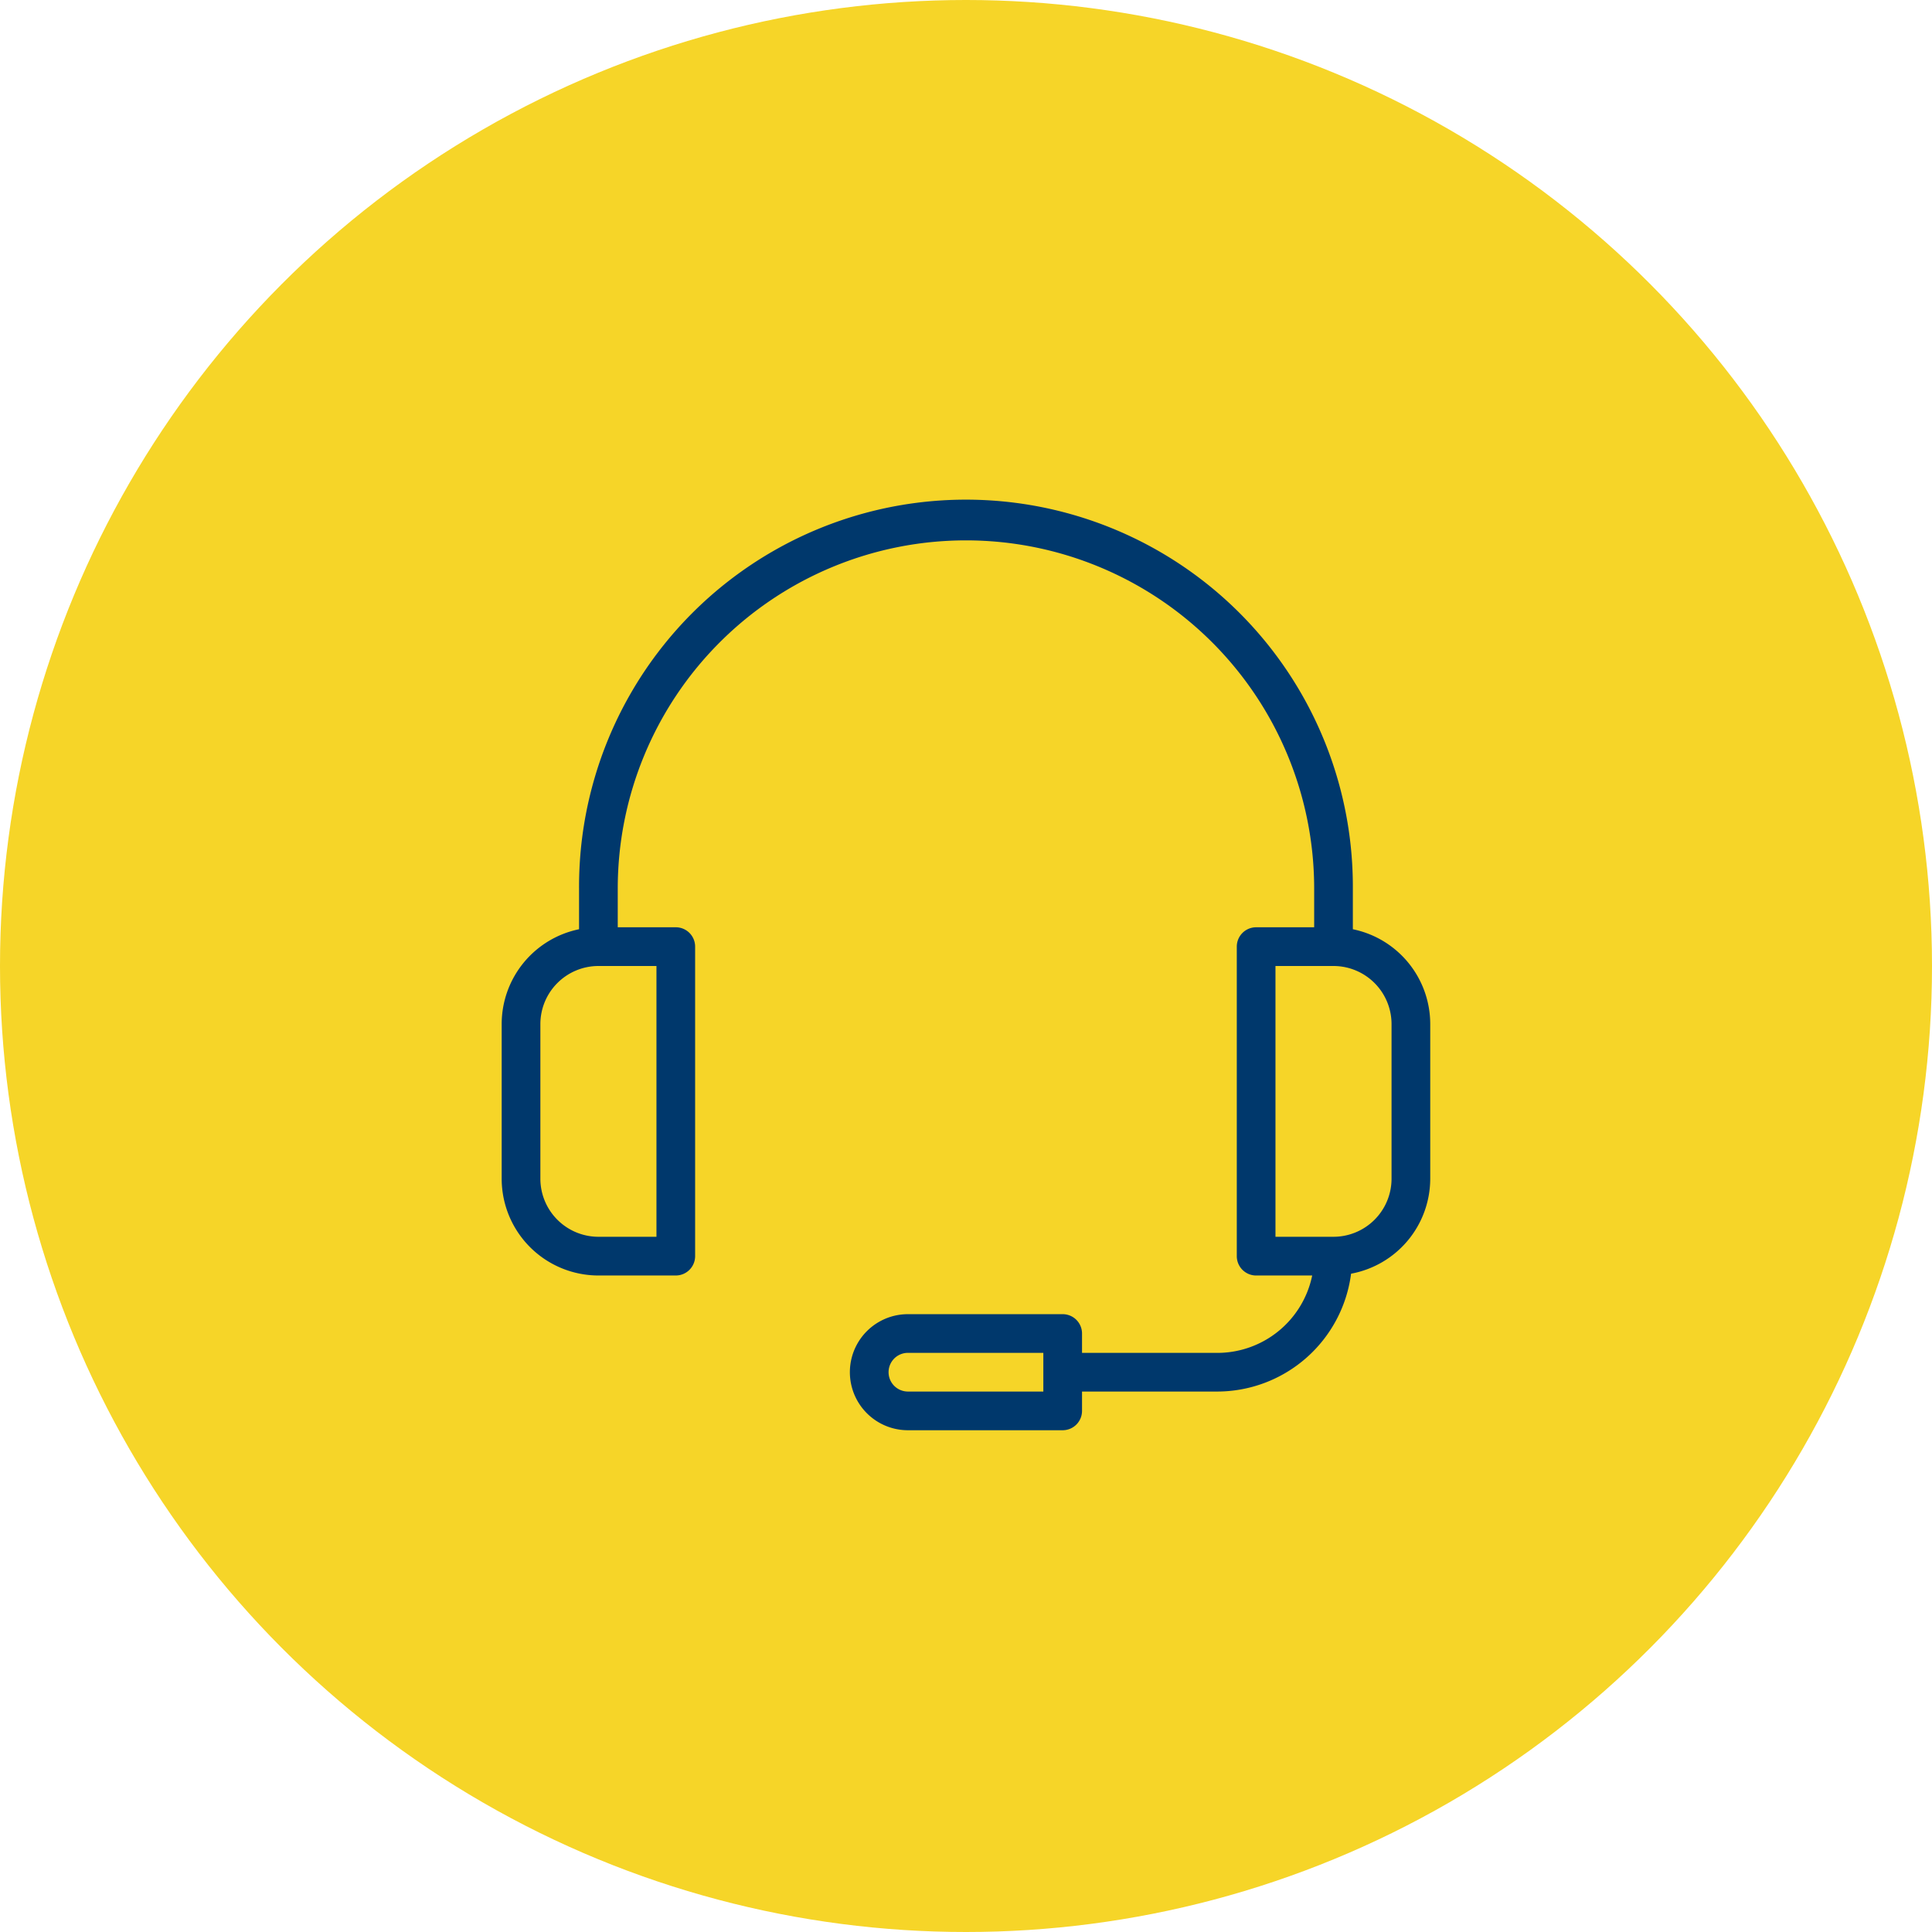
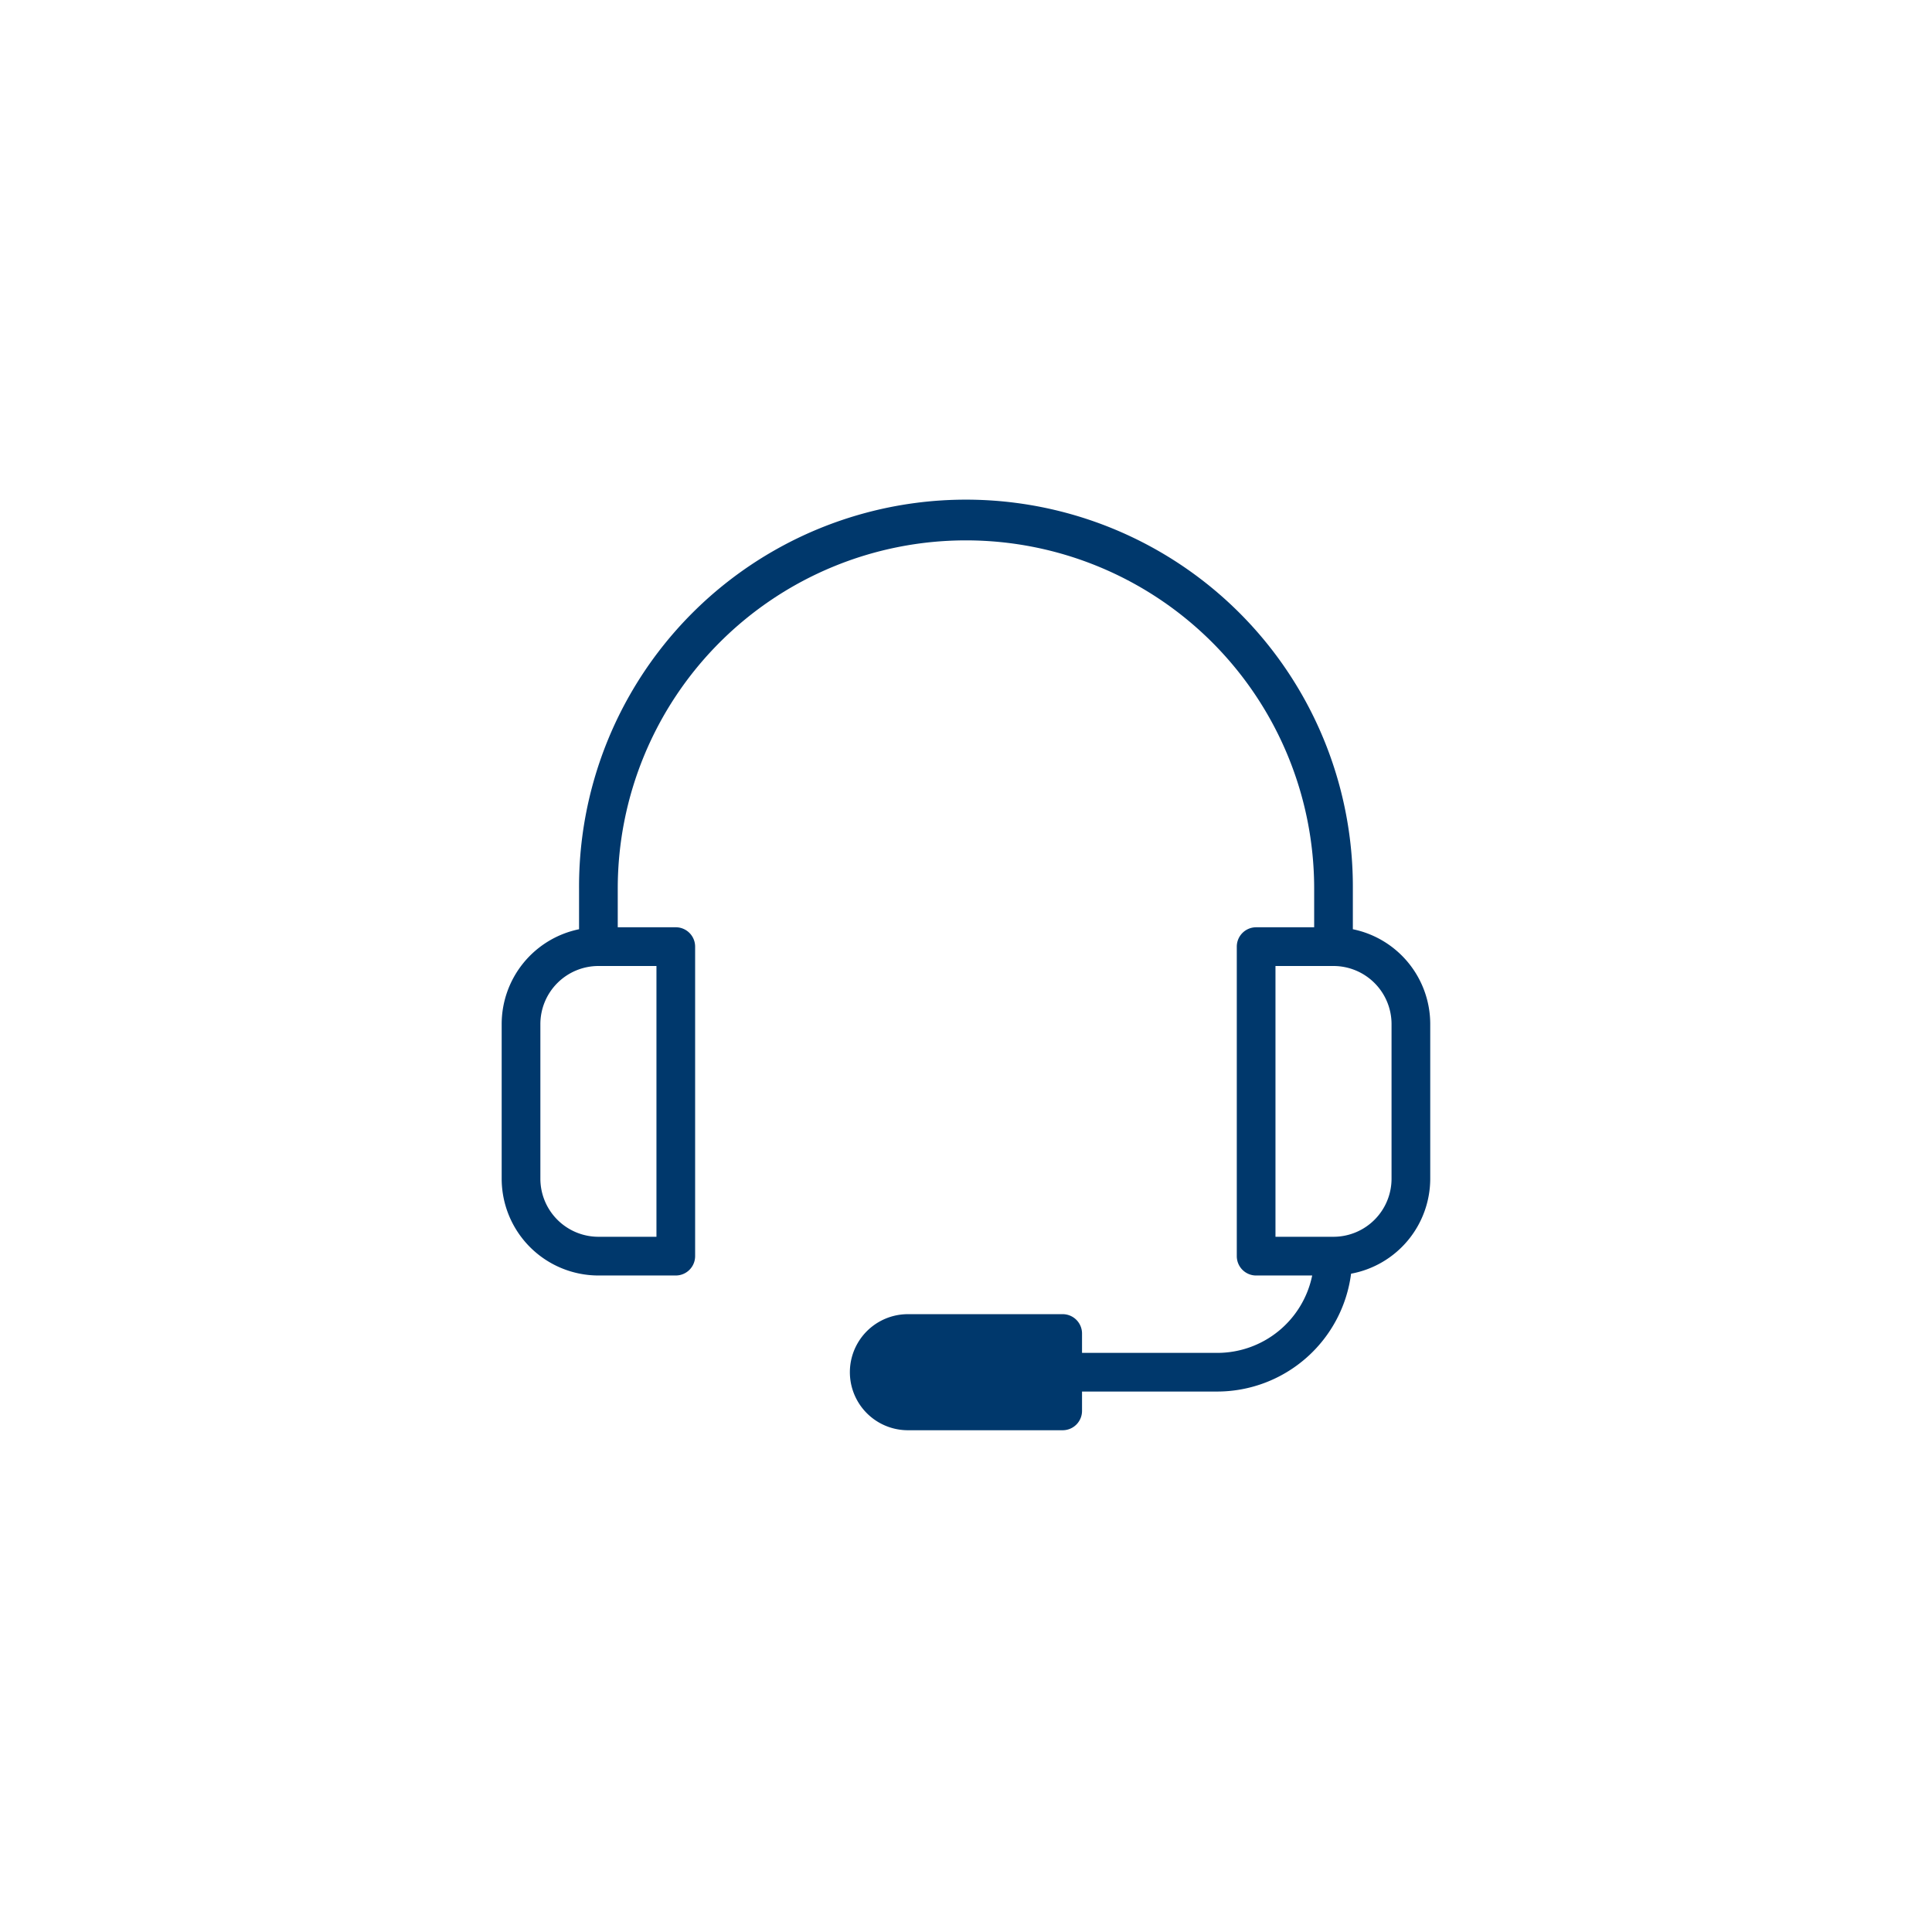
<svg xmlns="http://www.w3.org/2000/svg" height="181" viewBox="0 0 181 181" width="181">
-   <circle cx="90.5" cy="90.5" fill="#f6d528" r="90.5" />
-   <path d="m79.742 40.056v-3.809a36.247 36.247 0 1 0 -72.493 0v3.809a9.074 9.074 0 0 0 -7.249 8.877v14.5a9.072 9.072 0 0 0 9.062 9.062h7.249a1.813 1.813 0 0 0 1.812-1.812v-29a1.813 1.813 0 0 0 -1.812-1.812h-5.437v-3.624a32.622 32.622 0 1 1 65.244 0v3.625h-5.437a1.813 1.813 0 0 0 -1.812 1.812v29a1.813 1.813 0 0 0 1.812 1.812h5.252a9.073 9.073 0 0 1 -8.877 7.249h-12.686v-1.815a1.813 1.813 0 0 0 -1.812-1.812h-14.5a5.437 5.437 0 1 0 0 10.874h14.5a1.813 1.813 0 0 0 1.812-1.812v-1.813h12.686a12.662 12.662 0 0 0 12.52-11.041 9.064 9.064 0 0 0 7.416-8.895v-14.5a9.07 9.07 0 0 0 -7.25-8.875zm-65.242 3.444v25.368h-5.438a5.444 5.444 0 0 1 -5.437-5.437v-14.5a5.444 5.444 0 0 1 5.437-5.431zm36.245 39.867h-12.686a1.812 1.812 0 1 1 0-3.625h12.686zm32.622-19.936a5.444 5.444 0 0 1 -5.437 5.437h-5.437v-25.368h5.437a5.444 5.444 0 0 1 5.437 5.437z" fill="#00386c" transform="translate(47 47)" />
+   <path d="m79.742 40.056v-3.809a36.247 36.247 0 1 0 -72.493 0v3.809a9.074 9.074 0 0 0 -7.249 8.877v14.5a9.072 9.072 0 0 0 9.062 9.062h7.249a1.813 1.813 0 0 0 1.812-1.812v-29a1.813 1.813 0 0 0 -1.812-1.812h-5.437v-3.624a32.622 32.622 0 1 1 65.244 0v3.625h-5.437a1.813 1.813 0 0 0 -1.812 1.812v29a1.813 1.813 0 0 0 1.812 1.812h5.252a9.073 9.073 0 0 1 -8.877 7.249h-12.686v-1.815a1.813 1.813 0 0 0 -1.812-1.812h-14.5a5.437 5.437 0 1 0 0 10.874h14.5a1.813 1.813 0 0 0 1.812-1.812v-1.813h12.686a12.662 12.662 0 0 0 12.52-11.041 9.064 9.064 0 0 0 7.416-8.895v-14.5a9.07 9.07 0 0 0 -7.25-8.875zm-65.242 3.444v25.368h-5.438a5.444 5.444 0 0 1 -5.437-5.437v-14.5a5.444 5.444 0 0 1 5.437-5.431zm36.245 39.867h-12.686h12.686zm32.622-19.936a5.444 5.444 0 0 1 -5.437 5.437h-5.437v-25.368h5.437a5.444 5.444 0 0 1 5.437 5.437z" fill="#00386c" transform="translate(47 47)" />
</svg>